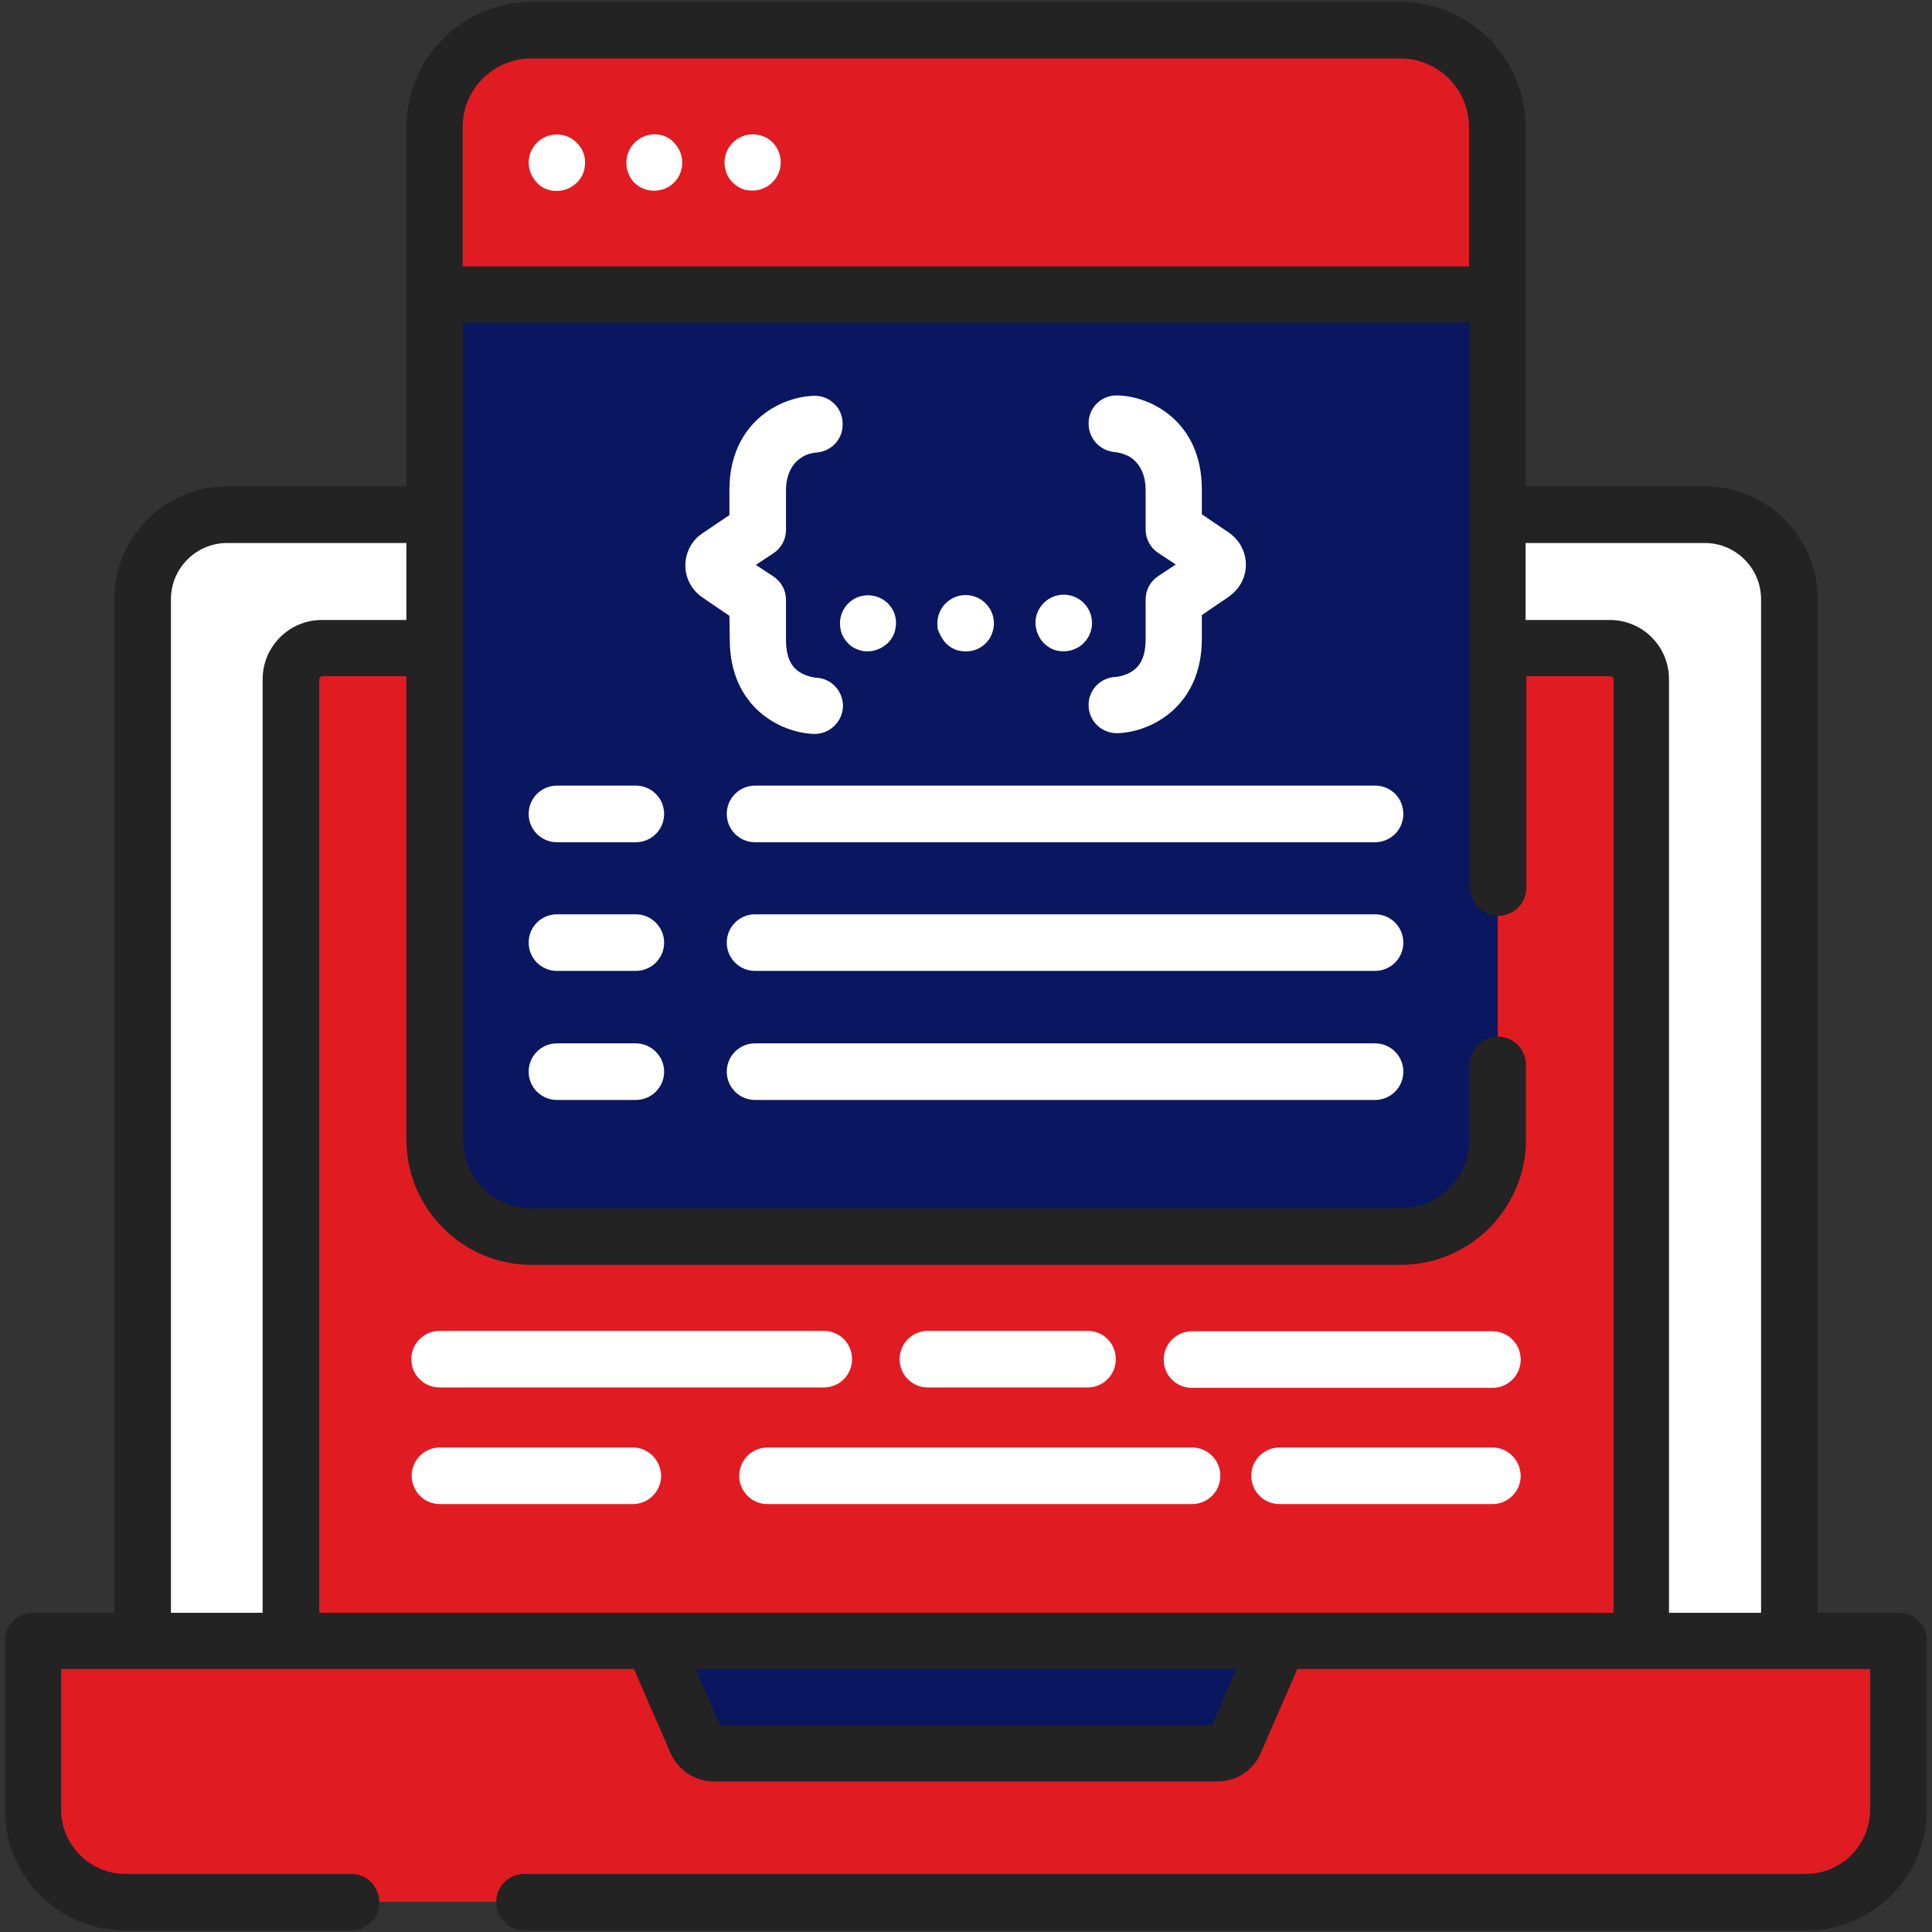
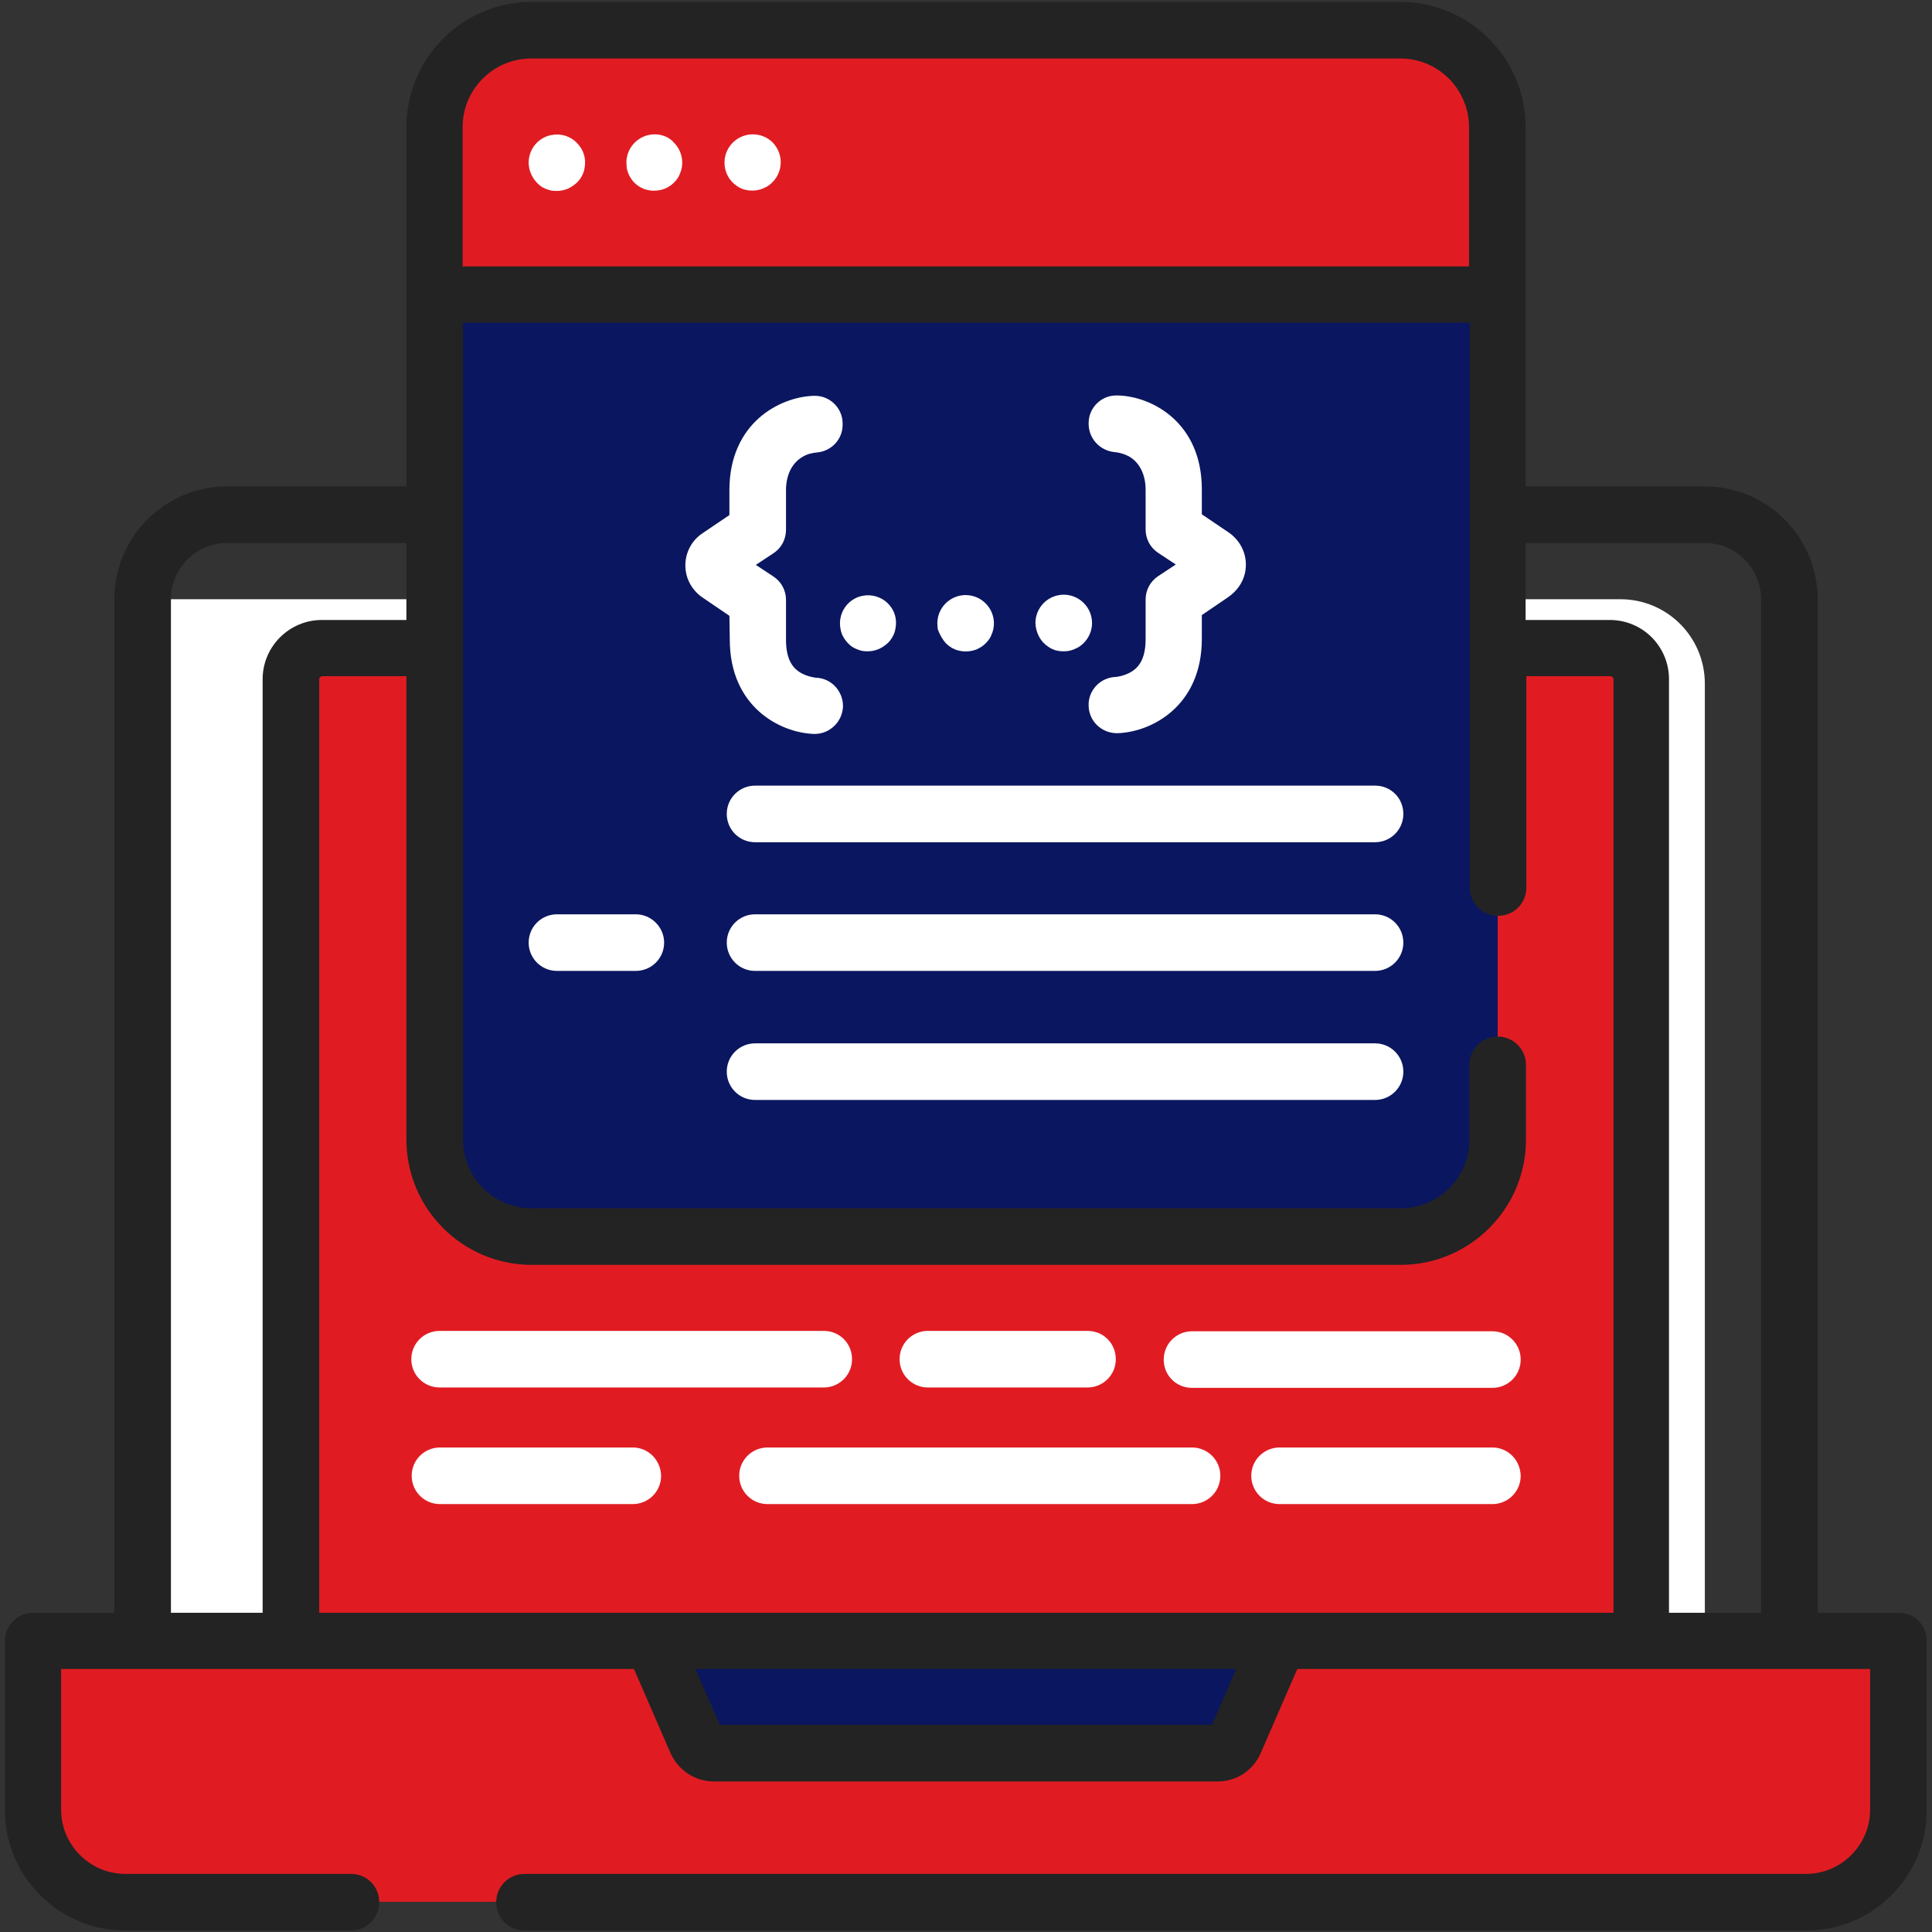
<svg xmlns="http://www.w3.org/2000/svg" version="1.1" id="Layer_1" x="0px" y="0px" viewBox="0 0 512 512" style="enable-background:new 0 0 512 512;" xml:space="preserve">
  <rect x="0" y="0" width="512" height="512" fill="#333333" stroke="none" />
  <style type="text/css">
	.st0{fill:#FFFFFF;}
	.st1{fill:#E01C22;}
	.st2{fill:#0A165F;}
	.st3{fill:#232323;}
</style>
  <g>
-     <path class="st0" d="M474.2,434.8H37.8V158.8c0-12.4,10-22.4,22.4-22.4h391.6c12.4,0,22.4,10,22.4,22.4V434.8z" />
+     <path class="st0" d="M474.2,434.8H37.8V158.8h391.6c12.4,0,22.4,10,22.4,22.4V434.8z" />
    <path class="st1" d="M434.9,434.8H77.1V180c0-4.6,3.7-8.3,8.3-8.3h341.3c4.6,0,8.3,3.7,8.3,8.3V434.8z" />
    <path class="st1" d="M478.8,504H33.2c-13.5,0-24.4-10.9-24.4-24.4v-44.8h494.4v44.8C503.2,493.1,492.3,504,478.8,504z" />
    <path class="st2" d="M272,434.8h-99.1l11.7,26.8c0.8,1.8,2.6,3,4.6,3h133.6c2,0,3.8-1.2,4.6-3l11.7-26.8H272z" />
    <path class="st2" d="M371.2,327.7H140.9c-14.2,0-25.7-11.5-25.7-25.7V33.7c0-14.2,11.5-25.7,25.7-25.7h230.3   c14.2,0,25.7,11.5,25.7,25.7V302C396.9,316.2,385.3,327.7,371.2,327.7z" />
    <path class="st1" d="M396.9,78H115.1V33.7c0-14.2,11.5-25.7,25.7-25.7h230.3c14.2,0,25.7,11.5,25.7,25.7V78z" />
    <path class="st0" d="M146.1,35.8c-0.5,0.1-0.9,0.2-1.4,0.4c-0.9,0.4-1.7,0.9-2.4,1.6c-1.4,1.4-2.2,3.3-2.2,5.3c0,0.9,0.2,2,0.6,2.9   c0.6,1.4,1.5,2.5,2.7,3.4c0.7,0.5,1.8,0.9,2.7,1.1c0.5,0.1,1,0.1,1.5,0.1c1,0,1.9-0.2,2.9-0.6c0.9-0.4,1.7-1,2.4-1.6   c1-1,1.8-2.4,2-3.8c0.5-2.5-0.2-4.9-2-6.7C151.1,36,148.5,35.3,146.1,35.8z" />
    <path class="st0" d="M173.5,35.6c-2,0-3.9,0.8-5.3,2.2c-1.4,1.4-2.2,3.3-2.2,5.3c0,0.5,0.1,1,0.1,1.5c0.3,1.4,1,2.8,2,3.8   c0.7,0.7,1.6,1.3,2.4,1.6c0.4,0.2,0.9,0.3,1.4,0.4c1.4,0.3,3,0.1,4.3-0.4c0.9-0.4,1.7-0.9,2.4-1.6c0.7-0.7,1.3-1.5,1.6-2.4   c0.4-0.9,0.6-1.9,0.6-2.9c0-2-0.8-3.9-2.2-5.3C177.4,36.4,175.5,35.6,173.5,35.6z" />
    <path class="st0" d="M199.5,35.6c-2,0-3.9,0.8-5.3,2.2c-1.4,1.4-2.2,3.3-2.2,5.3c0,2.5,1.2,4.8,3.3,6.2c0.4,0.3,0.8,0.5,1.3,0.7   c0.4,0.2,0.9,0.3,1.4,0.4c0.5,0.1,1,0.1,1.5,0.1c1,0,1.9-0.2,2.8-0.6c1-0.4,1.7-0.9,2.4-1.6c1.4-1.4,2.2-3.3,2.2-5.3   c0-2-0.8-3.9-2.2-5.3C203.4,36.4,201.5,35.6,199.5,35.6z" />
    <path class="st3" d="M503.2,427.4h-21.5V158.8c0-16.5-13.4-29.9-29.9-29.9h-47.5V33.7c0-18.3-14.9-33.2-33.2-33.2H140.9   c-18.3,0-33.2,14.9-33.2,33.2v95.2H60.2c-16.5,0-29.9,13.4-29.9,29.9v268.6H8.8c-4.1,0-7.5,3.3-7.5,7.5v44.8   c0,17.6,14.3,31.9,31.9,31.9H93c4.1,0,7.5-3.3,7.5-7.5s-3.3-7.5-7.5-7.5H33.2c-9.3,0-17-7.6-17-17v-37.3h151.8l9.7,22.3   c2,4.5,6.5,7.5,11.4,7.5h133.6c5,0,9.4-2.9,11.4-7.5l9.7-22.3h151.8v37.3c0,9.3-7.6,17-17,17H139c-4.1,0-7.5,3.3-7.5,7.5   s3.3,7.5,7.5,7.5h339.7c17.6,0,31.9-14.3,31.9-31.9v-44.8C510.7,430.7,507.3,427.4,503.2,427.4z M122.6,33.7   c0-10.1,8.2-18.2,18.2-18.2h230.3c10.1,0,18.2,8.2,18.2,18.2v36.9H122.6V33.7z M69.6,180v247.4H45.3V158.8   c0-8.2,6.7-14.9,14.9-14.9h47.5v20.4H85.3C76.7,164.3,69.6,171.3,69.6,180z M321.2,457.1H190.8l-6.5-14.8h143.3L321.2,457.1z    M427.4,427.4H84.6V180c0-0.4,0.4-0.8,0.8-0.8h22.3V302c0,18.3,14.9,33.2,33.2,33.2h230.3c18.3,0,33.2-14.9,33.2-33.2v-19.8   c0-4.1-3.3-7.5-7.5-7.5c-4.1,0-7.5,3.3-7.5,7.5V302c0,10.1-8.2,18.2-18.2,18.2H140.9c-10.1,0-18.2-8.2-18.2-18.2V85.5h266.8v149.7   c0,4.1,3.3,7.5,7.5,7.5s7.5-3.3,7.5-7.5v-56h22.3c0.4,0,0.8,0.4,0.8,0.8V427.4z M466.7,427.4h-24.4V180c0-8.7-7-15.7-15.7-15.7   h-22.3v-20.4h47.5c8.2,0,14.9,6.7,14.9,14.9V427.4z" />
    <path class="st0" d="M116.5,367.7h101.8c4.1,0,7.5-3.3,7.5-7.5s-3.3-7.5-7.5-7.5H116.5c-4.1,0-7.5,3.3-7.5,7.5   S112.4,367.7,116.5,367.7z" />
    <path class="st0" d="M245.9,367.7h42.3c4.1,0,7.5-3.3,7.5-7.5s-3.3-7.5-7.5-7.5h-42.3c-4.1,0-7.5,3.3-7.5,7.5   S241.8,367.7,245.9,367.7z" />
    <path class="st0" d="M395.5,352.8h-79.6c-4.1,0-7.5,3.3-7.5,7.5s3.3,7.5,7.5,7.5h79.6c4.1,0,7.5-3.3,7.5-7.5   S399.6,352.8,395.5,352.8z" />
    <path class="st0" d="M167.7,383.6h-51.1c-4.1,0-7.5,3.3-7.5,7.5c0,4.1,3.3,7.5,7.5,7.5h51.1c4.1,0,7.5-3.3,7.5-7.5   C175.1,386.9,171.8,383.6,167.7,383.6z" />
    <path class="st0" d="M315.9,383.6H203.4c-4.1,0-7.5,3.3-7.5,7.5c0,4.1,3.3,7.5,7.5,7.5h112.5c4.1,0,7.5-3.3,7.5-7.5   C323.4,386.9,320,383.6,315.9,383.6z" />
    <path class="st0" d="M395.5,383.6h-56.4c-4.1,0-7.5,3.3-7.5,7.5c0,4.1,3.3,7.5,7.5,7.5h56.4c4.1,0,7.5-3.3,7.5-7.5   C402.9,386.9,399.6,383.6,395.5,383.6z" />
    <path class="st0" d="M193.4,169.5c0,17.8,13.3,24.7,22.3,25c0.1,0,0.2,0,0.2,0c4,0,7.3-3.2,7.5-7.2c0.1-4.1-3.1-7.6-7.2-7.7   c0,0-2.1-0.2-4-1.3c-1.7-1-3.9-3-3.9-8.7V159c0-2.5-1.2-4.8-3.3-6.2l-4.7-3.1l4.7-3.1c2.1-1.4,3.3-3.7,3.3-6.2v-10.5   c0-3.6,1.3-7.1,4.5-8.9c1.2-0.7,2.5-1,3.8-1.1c3.8-0.4,6.7-3.5,6.7-7.3v-0.4c0-4-3.3-7.3-7.3-7.3h-0.4c-9,0.3-22.3,7.2-22.3,25v6.6   l-7.1,4.8c-3.5,2.3-5.3,6.6-4.3,10.9c0.6,2.6,2.3,4.9,4.5,6.3l6.9,4.7L193.4,169.5L193.4,169.5z" />
    <path class="st0" d="M295.3,119.8c1.3,0.1,2.6,0.5,3.8,1.1c3.2,1.8,4.5,5.3,4.5,8.9v10.5c0,2.5,1.2,4.8,3.3,6.2l4.7,3.1l-4.7,3.1   c-2.1,1.4-3.3,3.7-3.3,6.2v10.5c0,5.7-2.2,7.7-3.9,8.7c-1.9,1.1-3.9,1.3-4,1.3c-4.1,0.1-7.4,3.6-7.2,7.7c0.1,4,3.4,7.2,7.5,7.2   c0.1,0,0.2,0,0.2,0c9-0.3,22.3-7.2,22.3-25V163l6.9-4.7c2.2-1.5,3.9-3.7,4.5-6.3c1-4.3-0.8-8.5-4.3-10.9l-7.1-4.8v-6.6   c0-17.8-13.3-24.7-22.3-24.9h-0.4c-4,0-7.3,3.3-7.3,7.3v0.4C288.6,116.3,291.5,119.4,295.3,119.8z" />
-     <path class="st0" d="M168.5,208.2h-20.9c-4.1,0-7.5,3.3-7.5,7.5c0,4.1,3.3,7.5,7.5,7.5h20.9c4.1,0,7.5-3.3,7.5-7.5   C176,211.5,172.6,208.2,168.5,208.2z" />
    <path class="st0" d="M364.4,208.2H200.1c-4.1,0-7.5,3.3-7.5,7.5c0,4.1,3.3,7.5,7.5,7.5h164.3c4.1,0,7.5-3.3,7.5-7.5   C371.9,211.5,368.6,208.2,364.4,208.2z" />
    <path class="st0" d="M168.5,242.3h-20.9c-4.1,0-7.5,3.3-7.5,7.5c0,4.1,3.3,7.5,7.5,7.5h20.9c4.1,0,7.5-3.3,7.5-7.5   C176,245.7,172.6,242.3,168.5,242.3z" />
    <path class="st0" d="M364.4,242.3H200.1c-4.1,0-7.5,3.3-7.5,7.5c0,4.1,3.3,7.5,7.5,7.5h164.3c4.1,0,7.5-3.3,7.5-7.5   C371.9,245.7,368.6,242.3,364.4,242.3z" />
-     <path class="st0" d="M168.5,276.5h-20.9c-4.1,0-7.5,3.3-7.5,7.5c0,4.1,3.3,7.5,7.5,7.5h20.9c4.1,0,7.5-3.3,7.5-7.5   C176,279.9,172.6,276.5,168.5,276.5z" />
    <path class="st0" d="M364.4,276.5H200.1c-4.1,0-7.5,3.3-7.5,7.5c0,4.1,3.3,7.5,7.5,7.5h164.3c4.1,0,7.5-3.3,7.5-7.5   C371.9,279.9,368.6,276.5,364.4,276.5z" />
    <path class="st0" d="M223.1,168c0.6,1.4,1.5,2.5,2.7,3.4c0.8,0.5,1.8,0.9,2.7,1.1c0.5,0.1,1,0.1,1.5,0.1c1,0,1.9-0.2,2.9-0.6   c0.9-0.4,1.7-1,2.4-1.6c1-1,1.8-2.4,2-3.8c0.5-2.5-0.2-4.9-2-6.7c-1.7-1.7-4.3-2.5-6.7-2c-0.5,0.1-0.9,0.2-1.4,0.4   c-0.9,0.4-1.7,0.9-2.4,1.6c-1.4,1.4-2.2,3.3-2.2,5.3C222.6,166.1,222.8,167.2,223.1,168z" />
    <path class="st0" d="M250.7,170.5c0.7,0.7,1.6,1.3,2.4,1.6c0.4,0.2,0.9,0.3,1.4,0.4c1.4,0.3,3,0.1,4.3-0.4c0.9-0.4,1.7-0.9,2.4-1.6   c0.7-0.7,1.3-1.5,1.6-2.4c0.4-0.9,0.6-1.9,0.6-2.9c0-2-0.8-3.9-2.2-5.3c-1.4-1.4-3.3-2.2-5.3-2.2c-2,0-3.9,0.8-5.3,2.2   c-1.4,1.4-2.2,3.3-2.2,5.3c0,0.5,0.1,1,0.1,1.5C249,168.1,249.7,169.4,250.7,170.5z" />
    <path class="st0" d="M277.8,171.4c0.4,0.3,0.8,0.5,1.3,0.7c0.4,0.2,0.9,0.3,1.4,0.4c0.5,0.1,1,0.1,1.5,0.1c1,0,1.9-0.2,2.8-0.6   c1-0.4,1.7-0.9,2.4-1.6c1.4-1.4,2.2-3.3,2.2-5.3c0-2-0.8-3.9-2.2-5.3c-1.4-1.4-3.3-2.2-5.3-2.2c-2,0-3.9,0.8-5.3,2.2   c-1.4,1.4-2.2,3.3-2.2,5.3C274.5,167.7,275.7,170,277.8,171.4z" />
  </g>
</svg>